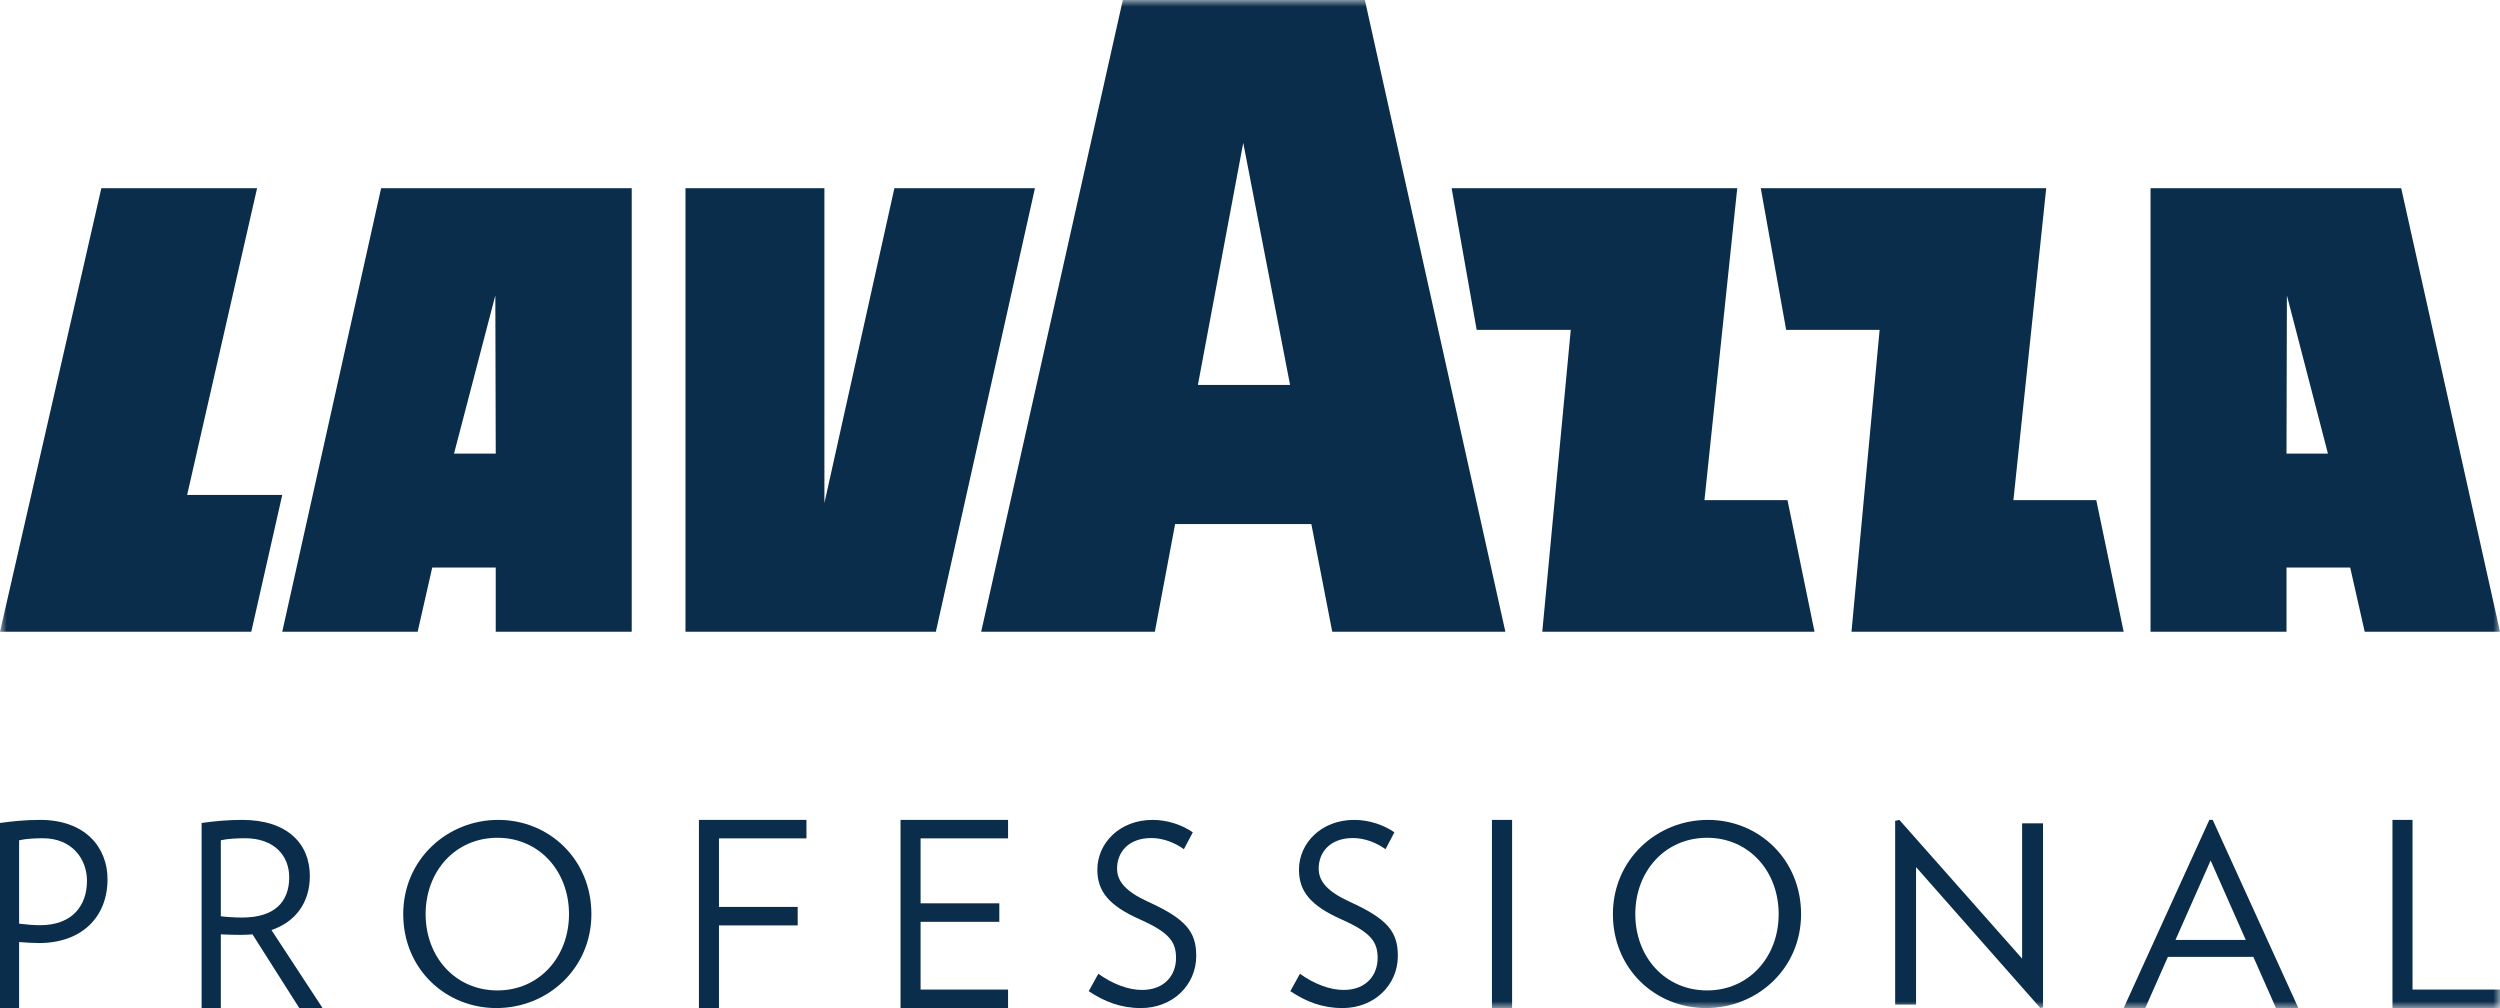
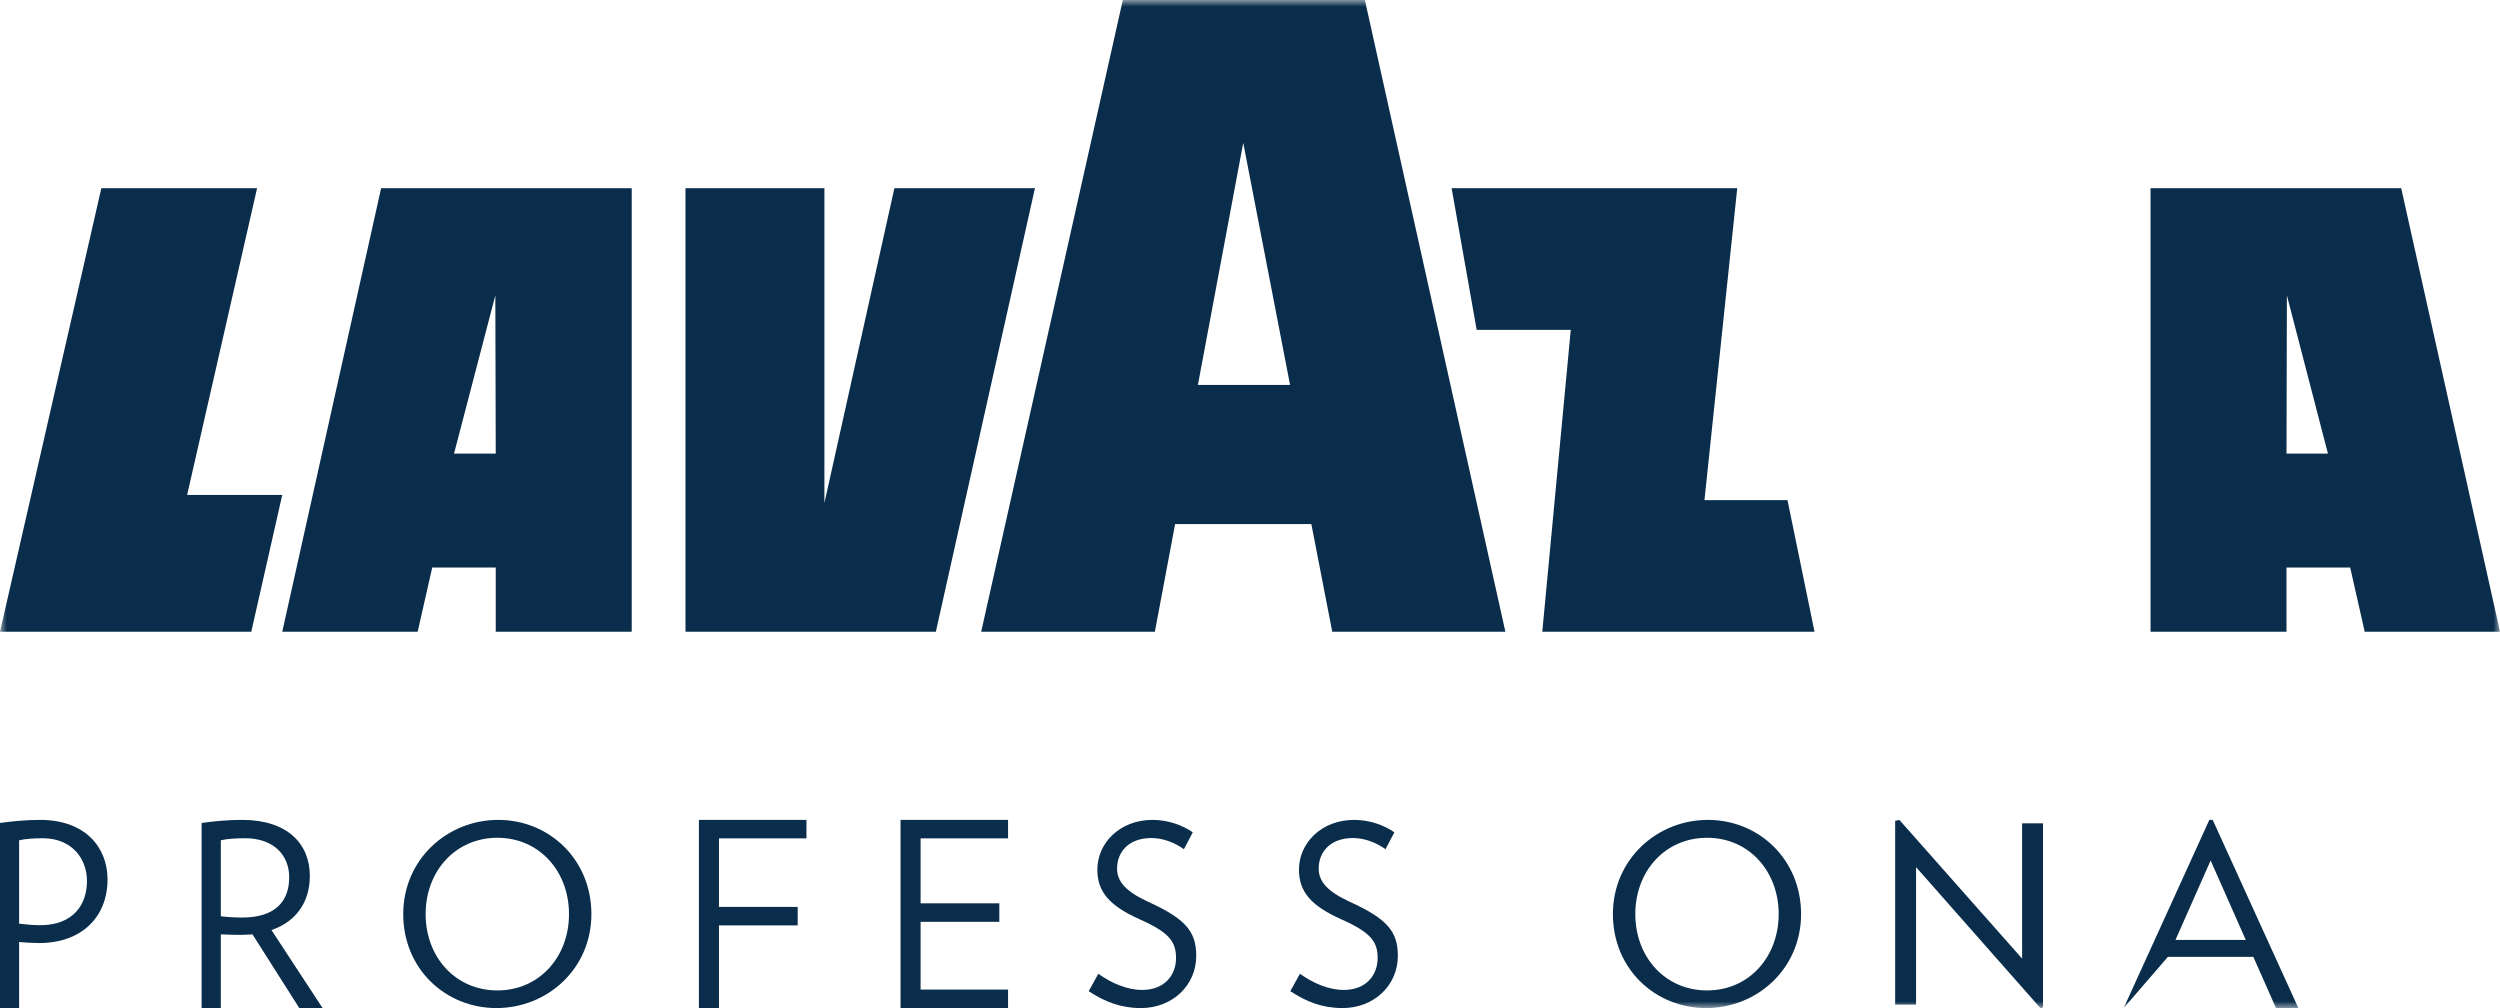
<svg xmlns="http://www.w3.org/2000/svg" xmlns:xlink="http://www.w3.org/1999/xlink" width="186px" height="75px" viewBox="0 0 186 75" version="1.1">
  <title>Logo-LavazzaPro</title>
  <desc>Created with Sketch.</desc>
  <defs>
    <polygon id="path-1" points="0 75 186 75 186 0 0 0" />
  </defs>
  <g id="Symbols" stroke="none" stroke-width="1" fill="none" fill-rule="evenodd">
    <g id="Header" transform="translate(-57, -12)">
      <g id="Logo-LavazzaPro" transform="translate(57, 12)">
        <g id="Group-29">
          <g id="Group-28">
            <path d="M2.898,70.163 C2.454,70.163 1.867,70.125 1.422,70.087 L1.422,75 L0,75 L0,61.228 C0.96,61.096 1.92,61 2.986,61 C6.346,61 8,63.048 8,65.42 C8,68.209 6.098,70.163 2.898,70.163 M3.201,62.366 C2.595,62.366 1.885,62.403 1.422,62.518 L1.422,68.721 C1.867,68.778 2.489,68.835 2.986,68.835 C5.423,68.835 6.471,67.336 6.471,65.534 C6.471,63.902 5.351,62.366 3.201,62.366" id="Fill-1" fill="#0A2D4B" />
            <path d="M22.267,75 L18.786,69.517 C18.499,69.537 18.214,69.555 17.911,69.555 C17.482,69.555 16.857,69.537 16.429,69.517 L16.429,75 L15,75 L15,61.228 C15.964,61.095 16.928,61 18.018,61 C21.392,61 23.052,62.784 23.052,65.174 C23.052,67.108 22.035,68.569 20.197,69.196 L24,75 L22.267,75 Z M18.232,62.365 C17.625,62.365 16.892,62.403 16.429,62.517 L16.429,68.171 C16.857,68.228 17.518,68.265 18.018,68.265 C20.464,68.265 21.517,67.07 21.517,65.269 C21.517,63.637 20.374,62.365 18.232,62.365 Z" id="Fill-3" fill="#0A2D4B" />
            <path d="M36.933,75 C33.14,75 30,72.079 30,68.01 C30,63.94 33.275,61 37.067,61 C40.859,61 44,63.94 44,68.01 C44,72.079 40.725,75 36.933,75 M37.01,62.331 C33.887,62.331 31.667,64.809 31.667,68.01 C31.667,71.21 33.887,73.688 37.01,73.688 C40.111,73.688 42.334,71.21 42.334,68.01 C42.334,64.809 40.111,62.331 37.01,62.331" id="Fill-5" fill="#0A2D4B" />
            <polygon id="Fill-7" fill="#0A2D4B" points="53.491 62.375 53.491 67.474 59.348 67.474 59.348 68.85 53.491 68.85 53.491 75 52 75 52 61 60 61 60 62.375" />
            <polygon id="Fill-9" fill="#0A2D4B" points="67 75 67 61 75 61 75 62.375 68.492 62.375 68.492 67.207 74.349 67.207 74.349 68.583 68.492 68.583 68.492 73.624 75 73.624 75 75" />
            <path d="M84.89,75 C83.367,75 82.174,74.52 81,73.744 L81.716,72.448 C82.744,73.189 83.918,73.652 84.963,73.652 C86.689,73.652 87.497,72.504 87.497,71.283 C87.497,70.099 87.037,69.397 84.835,68.416 C82.505,67.381 81.643,66.326 81.643,64.698 C81.643,62.739 83.294,61 85.752,61 C86.89,61 87.973,61.388 88.744,61.924 L88.082,63.182 C87.422,62.702 86.541,62.35 85.661,62.35 C83.973,62.35 83.11,63.387 83.11,64.625 C83.11,65.569 83.752,66.326 85.404,67.084 C88.211,68.361 89,69.304 89,71.117 C89,73.317 87.22,75 84.89,75" id="Fill-11" fill="#0A2D4B" />
            <path d="M99.89,75 C98.367,75 97.174,74.52 96,73.744 L96.716,72.448 C97.744,73.189 98.918,73.652 99.963,73.652 C101.689,73.652 102.496,72.504 102.496,71.283 C102.496,70.099 102.037,69.397 99.835,68.416 C97.505,67.381 96.643,66.326 96.643,64.698 C96.643,62.739 98.294,61 100.752,61 C101.889,61 102.972,61.388 103.743,61.924 L103.082,63.182 C102.421,62.702 101.541,62.35 100.66,62.35 C98.973,62.35 98.11,63.387 98.11,64.625 C98.11,65.569 98.752,66.326 100.404,67.084 C103.211,68.361 104,69.304 104,71.117 C104,73.317 102.22,75 99.89,75" id="Fill-13" fill="#0A2D4B" />
            <mask id="mask-2" fill="white">
              <use xlink:href="#path-1" />
            </mask>
            <g id="Clip-16" />
-             <polygon id="Fill-15" fill="#0A2D4B" mask="url(#mask-2)" points="111 75 112.5 75 112.5 61 111 61" />
            <path d="M126.932,75 C123.14,75 120,72.079 120,68.01 C120,63.94 123.275,61 127.067,61 C130.858,61 134,63.94 134,68.01 C134,72.079 130.725,75 126.932,75 M127.01,62.331 C123.888,62.331 121.667,64.809 121.667,68.01 C121.667,71.21 123.888,73.688 127.01,73.688 C130.111,73.688 132.333,71.21 132.333,68.01 C132.333,64.809 130.111,62.331 127.01,62.331" id="Fill-17" fill="#0A2D4B" mask="url(#mask-2)" />
            <polygon id="Fill-18" fill="#0A2D4B" mask="url(#mask-2)" points="151.804 75 142.555 64.514 142.555 74.743 141 74.743 141 61.073 141.312 61 150.445 71.32 150.445 61.257 152 61.257 152 74.944" />
-             <path d="M169.334,75 L167.648,71.189 L161.293,71.189 L159.608,75 L158,75 L164.375,61 L164.625,61 L171,75 L169.334,75 Z M164.471,64.021 L161.855,69.932 L167.086,69.932 L164.471,64.021 Z" id="Fill-19" fill="#0A2D4B" mask="url(#mask-2)" />
-             <polygon id="Fill-20" fill="#0A2D4B" mask="url(#mask-2)" points="178 75 178 61 179.492 61 179.492 73.624 186 73.624 186 75" />
+             <path d="M169.334,75 L167.648,71.189 L161.293,71.189 L158,75 L164.375,61 L164.625,61 L171,75 L169.334,75 Z M164.471,64.021 L161.855,69.932 L167.086,69.932 L164.471,64.021 Z" id="Fill-19" fill="#0A2D4B" mask="url(#mask-2)" />
            <path d="M21,47 L31.074,47 L32.158,42.226 L36.883,42.226 L36.883,47 L47,47 L47,14 L28.356,14 L21,47 Z M36.853,21.978 L36.883,33.749 L33.779,33.749 L36.853,21.978 Z" id="Fill-21" fill="#0A2D4B" mask="url(#mask-2)" />
            <polygon id="Fill-22" fill="#0A2D4B" mask="url(#mask-2)" points="19.128 14 7.54 14 0 47 18.696 47 21 36.821 13.923 36.821" />
            <polygon id="Fill-23" fill="#0A2D4B" mask="url(#mask-2)" points="66.543 14 61.336 37.424 61.336 14 51 14 51 47 69.628 47 77 14" />
            <path d="M178.649,14 L160,14 L160,47 L170.116,47 L170.116,42.224 L174.854,42.224 L175.934,47 L186,47 L178.649,14 Z M170.116,33.747 L170.145,21.977 L173.198,33.747 L170.116,33.747 Z" id="Fill-24" fill="#0A2D4B" mask="url(#mask-2)" />
-             <polygon id="Fill-25" fill="#0A2D4B" mask="url(#mask-2)" points="149.797 37.212 152.239 14 131 14 132.89 24.541 139.844 24.541 137.751 47 158 47 155.964 37.212" />
            <polygon id="Fill-26" fill="#0A2D4B" mask="url(#mask-2)" points="126.811 37.212 129.251 14 108 14 109.864 24.541 116.865 24.541 114.746 47 135 47 132.99 37.212" />
            <path d="M83.538,0 L73,47 L85.922,47 L87.429,38.989 L97.564,38.989 L99.119,47 L112,47 L101.546,0 L83.538,0 Z M89.124,28.638 L92.497,10.626 L95.981,28.638 L89.124,28.638 Z" id="Fill-27" fill="#0A2D4B" mask="url(#mask-2)" />
          </g>
        </g>
      </g>
    </g>
  </g>
</svg>